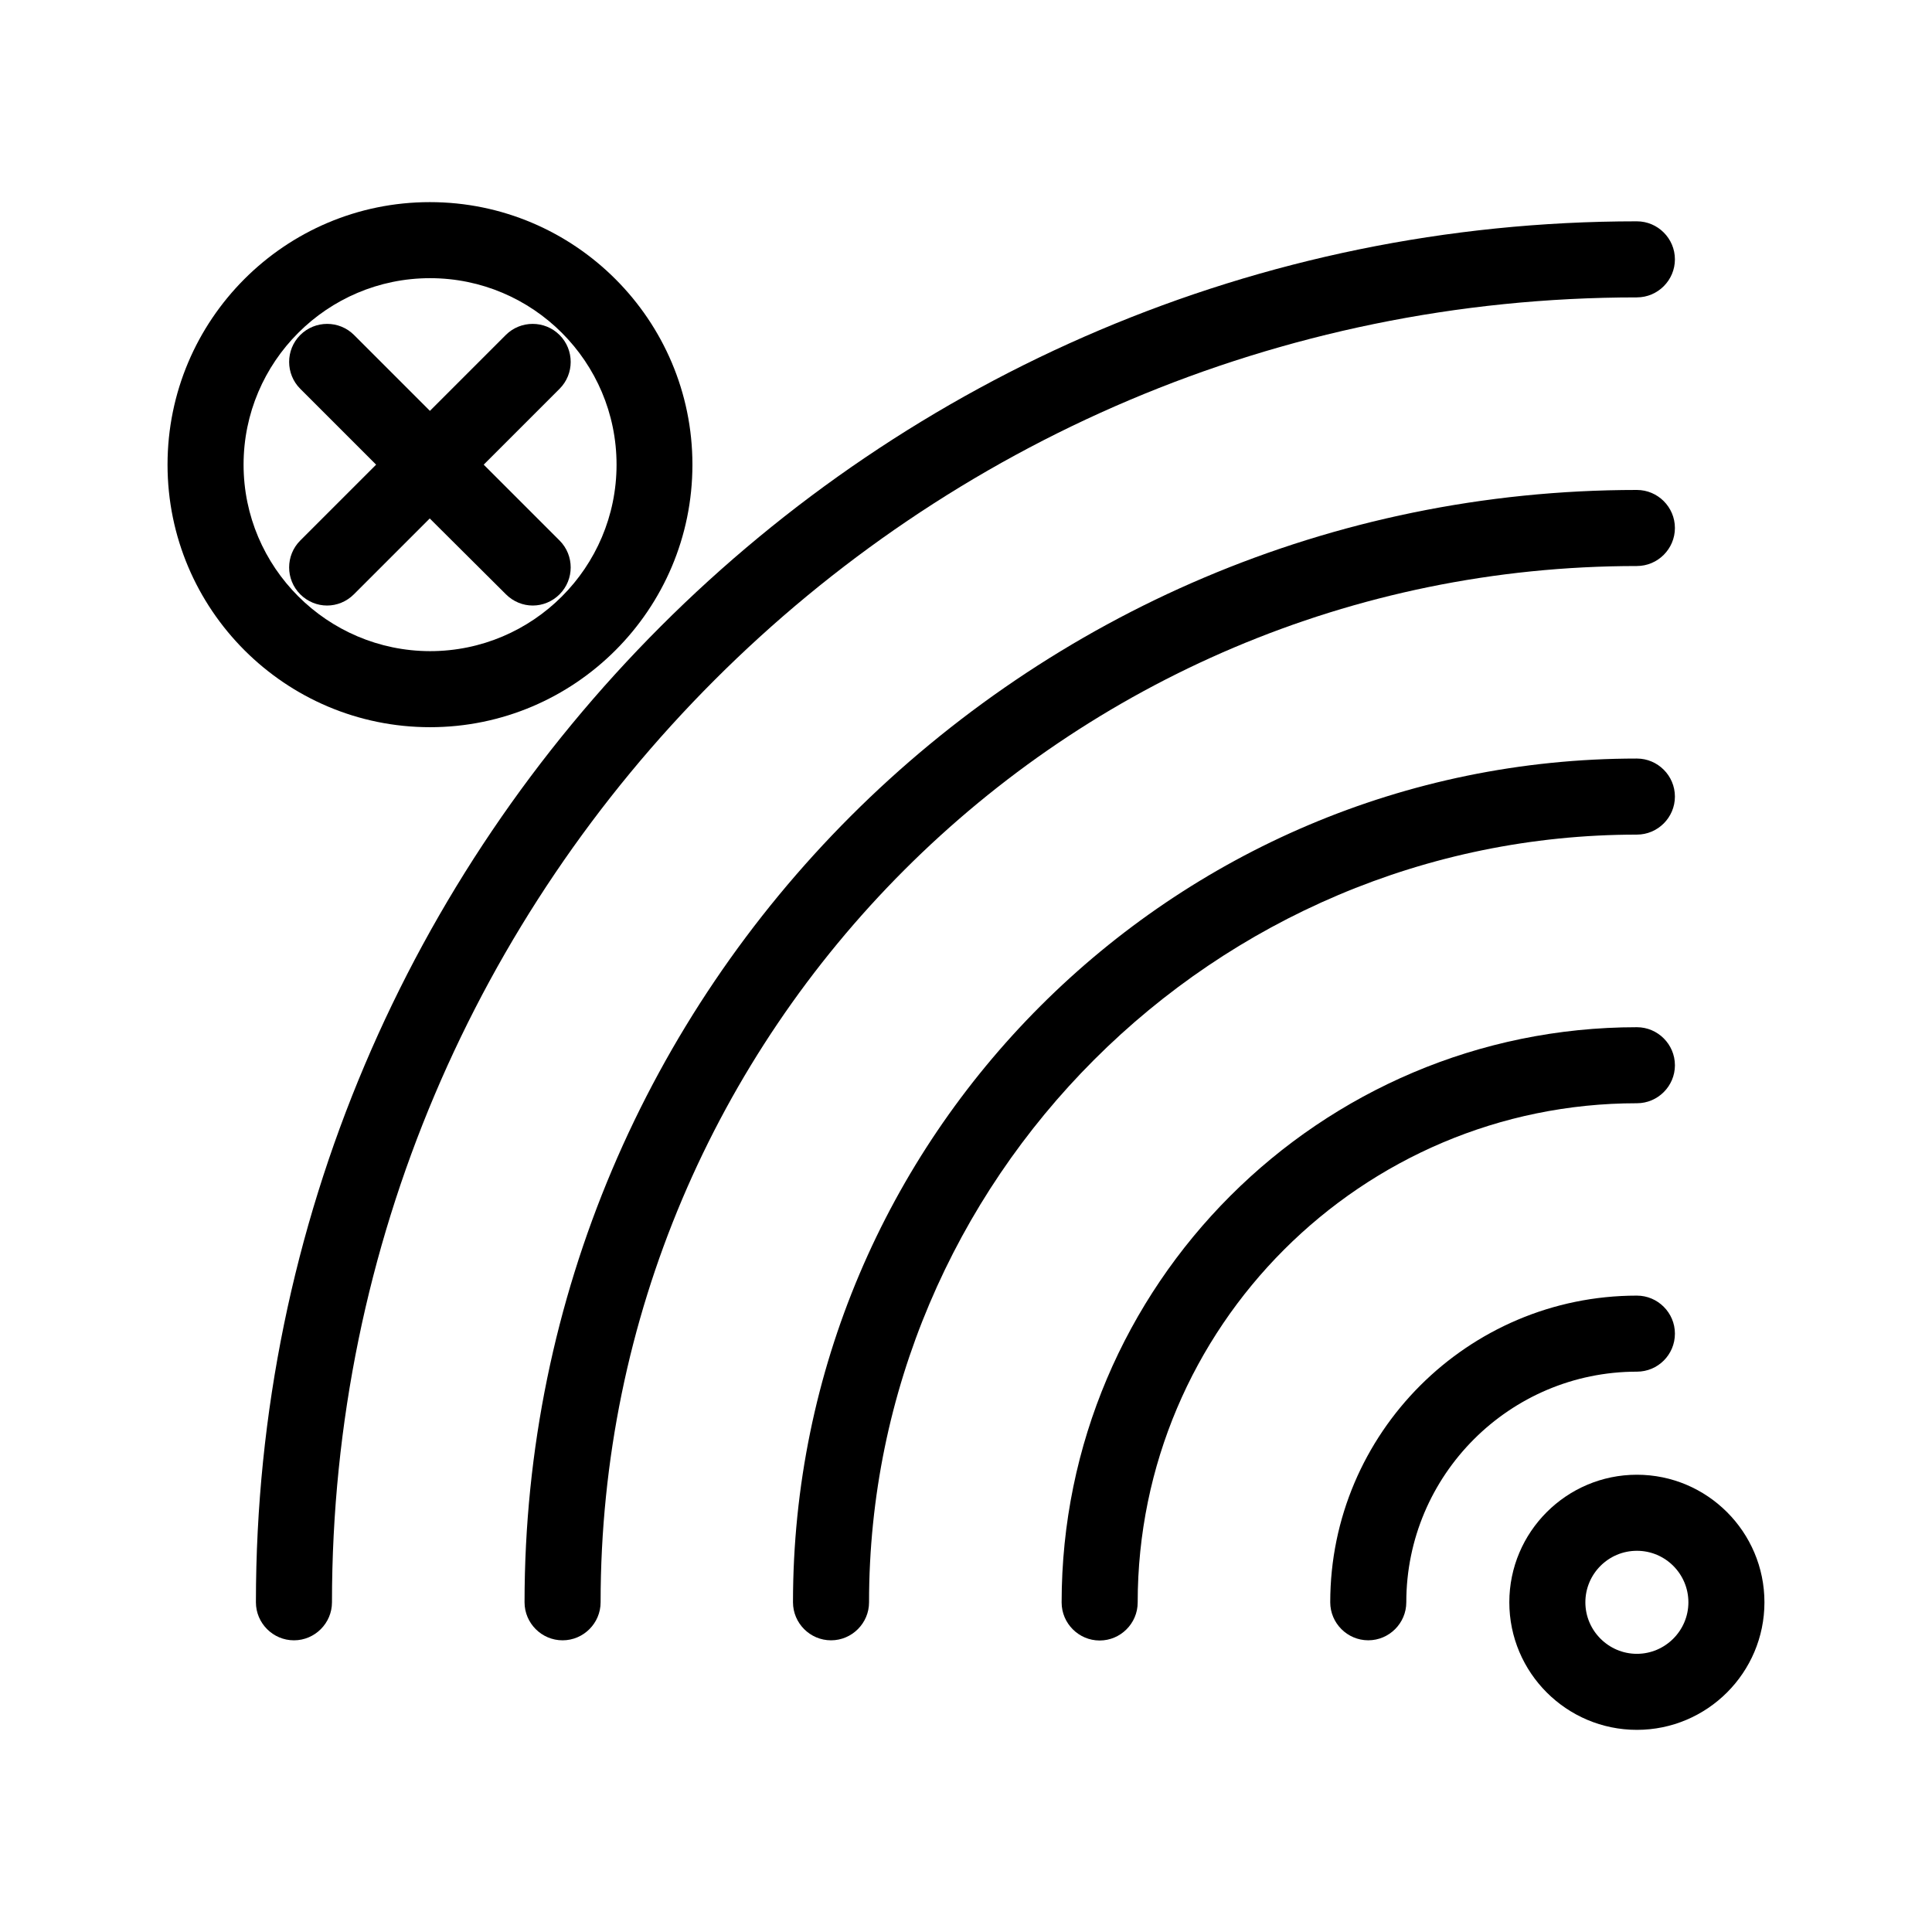
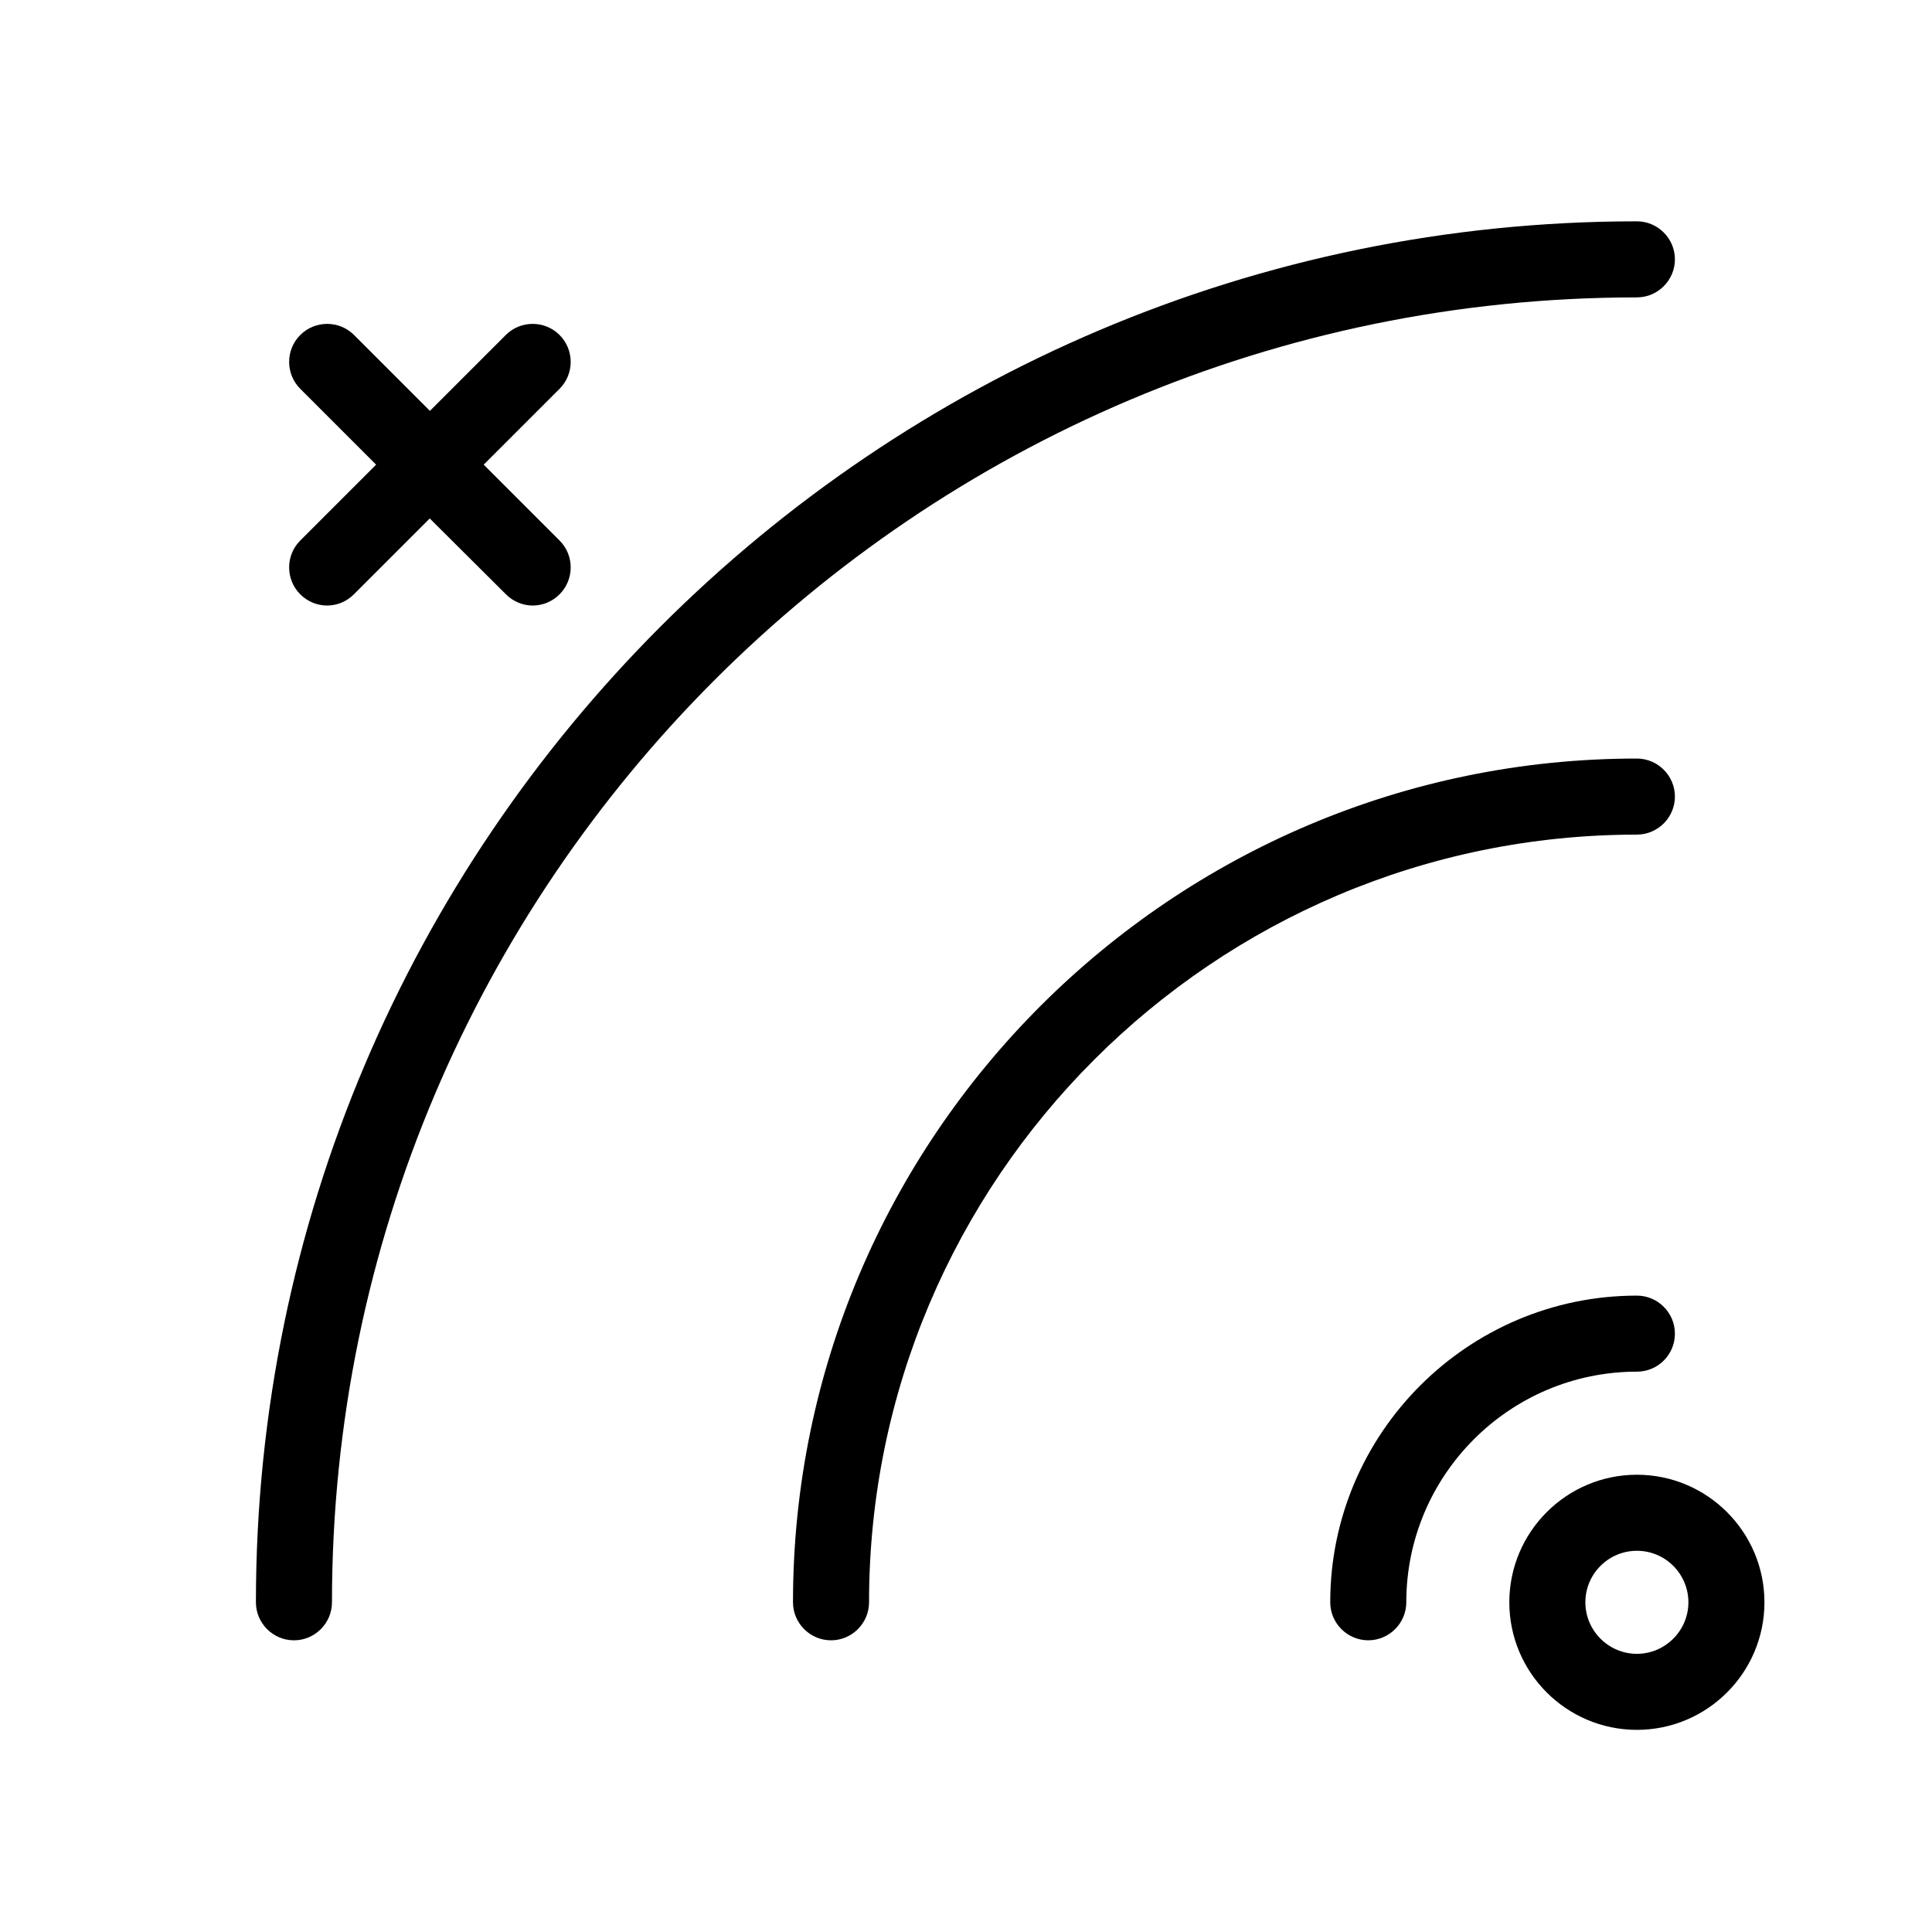
<svg xmlns="http://www.w3.org/2000/svg" fill="#000000" width="800px" height="800px" version="1.1" viewBox="144 144 512 512">
  <g>
    <path d="m278.08 301.5c1.965 1.965 4.535 2.973 7.106 2.973 2.57 0 5.141-1.008 7.106-2.973 3.93-3.93 3.93-10.328 0-14.258l-20.102-20.102 20.102-20.102c3.93-3.93 3.93-10.328 0-14.258-3.93-3.93-10.328-3.93-14.258 0l-20.102 20.102-20.102-20.102c-3.93-3.93-10.328-3.93-14.258 0-3.93 3.93-3.93 10.328 0 14.258l20.102 20.102-20.102 20.102c-3.93 3.93-3.93 10.328 0 14.258 1.965 1.965 4.535 2.973 7.106 2.973 2.57 0 5.141-1.008 7.106-2.973l20.102-20.102z" />
-     <path d="m327.5 267.14c0-38.34-31.188-69.574-69.574-69.574-38.391-0.004-69.527 31.184-69.527 69.574s31.188 69.574 69.574 69.574c38.391 0 69.527-31.234 69.527-69.574zm-118.95 0c0-27.258 22.168-49.422 49.422-49.422 27.258 0 49.422 22.168 49.422 49.422 0 27.258-22.168 49.422-49.422 49.422-27.254-0.051-49.422-22.215-49.422-49.422z" />
    <path d="m587.87 497.43c0-5.543-4.535-10.078-10.078-10.078-44.789 0-81.266 36.477-81.266 81.266 0 5.543 4.535 10.078 10.078 10.078 5.543 0 10.078-4.535 10.078-10.078 0-33.703 27.406-61.113 61.113-61.113 5.543 0.004 10.074-4.481 10.074-10.074z" />
-     <path d="m587.87 426.3c0-5.543-4.535-10.078-10.078-10.078-84.035 0-152.45 68.367-152.45 152.45 0 5.543 4.535 10.078 10.078 10.078 5.543 0 10.078-4.535 10.078-10.078 0-72.953 59.348-132.3 132.3-132.3 5.543 0.004 10.074-4.531 10.074-10.074z" />
    <path d="m577.79 365.18c5.543 0 10.078-4.535 10.078-10.078s-4.535-10.078-10.078-10.078c-123.28 0.004-223.64 100.31-223.64 223.6 0 5.543 4.535 10.078 10.078 10.078s10.078-4.535 10.078-10.078c-0.004-112.2 91.285-203.44 203.48-203.44z" />
-     <path d="m577.79 294c5.543 0 10.078-4.535 10.078-10.078s-4.535-10.078-10.078-10.078c-162.53 0-294.78 132.25-294.78 294.78 0 5.543 4.535 10.078 10.078 10.078s10.078-4.535 10.078-10.078c-0.004-151.44 123.18-274.62 274.62-274.62z" />
    <path d="m577.79 534.82c-18.641 0-33.805 15.164-33.805 33.805s15.164 33.805 33.805 33.805 33.805-15.164 33.805-33.805c0-18.637-15.164-33.805-33.805-33.805zm0 47.461c-7.508 0-13.652-6.144-13.652-13.652s6.098-13.652 13.652-13.652c7.559-0.004 13.652 6.144 13.652 13.652 0 7.504-6.144 13.652-13.652 13.652z" />
    <path d="m577.79 222.81c5.543 0 10.078-4.535 10.078-10.078s-4.535-10.078-10.078-10.078c-201.82 0-365.97 164.19-365.97 365.97 0 5.543 4.535 10.078 10.078 10.078 5.543 0 10.078-4.535 10.078-10.078-0.004-190.69 155.12-345.81 345.81-345.81z" />
  </g>
</svg>